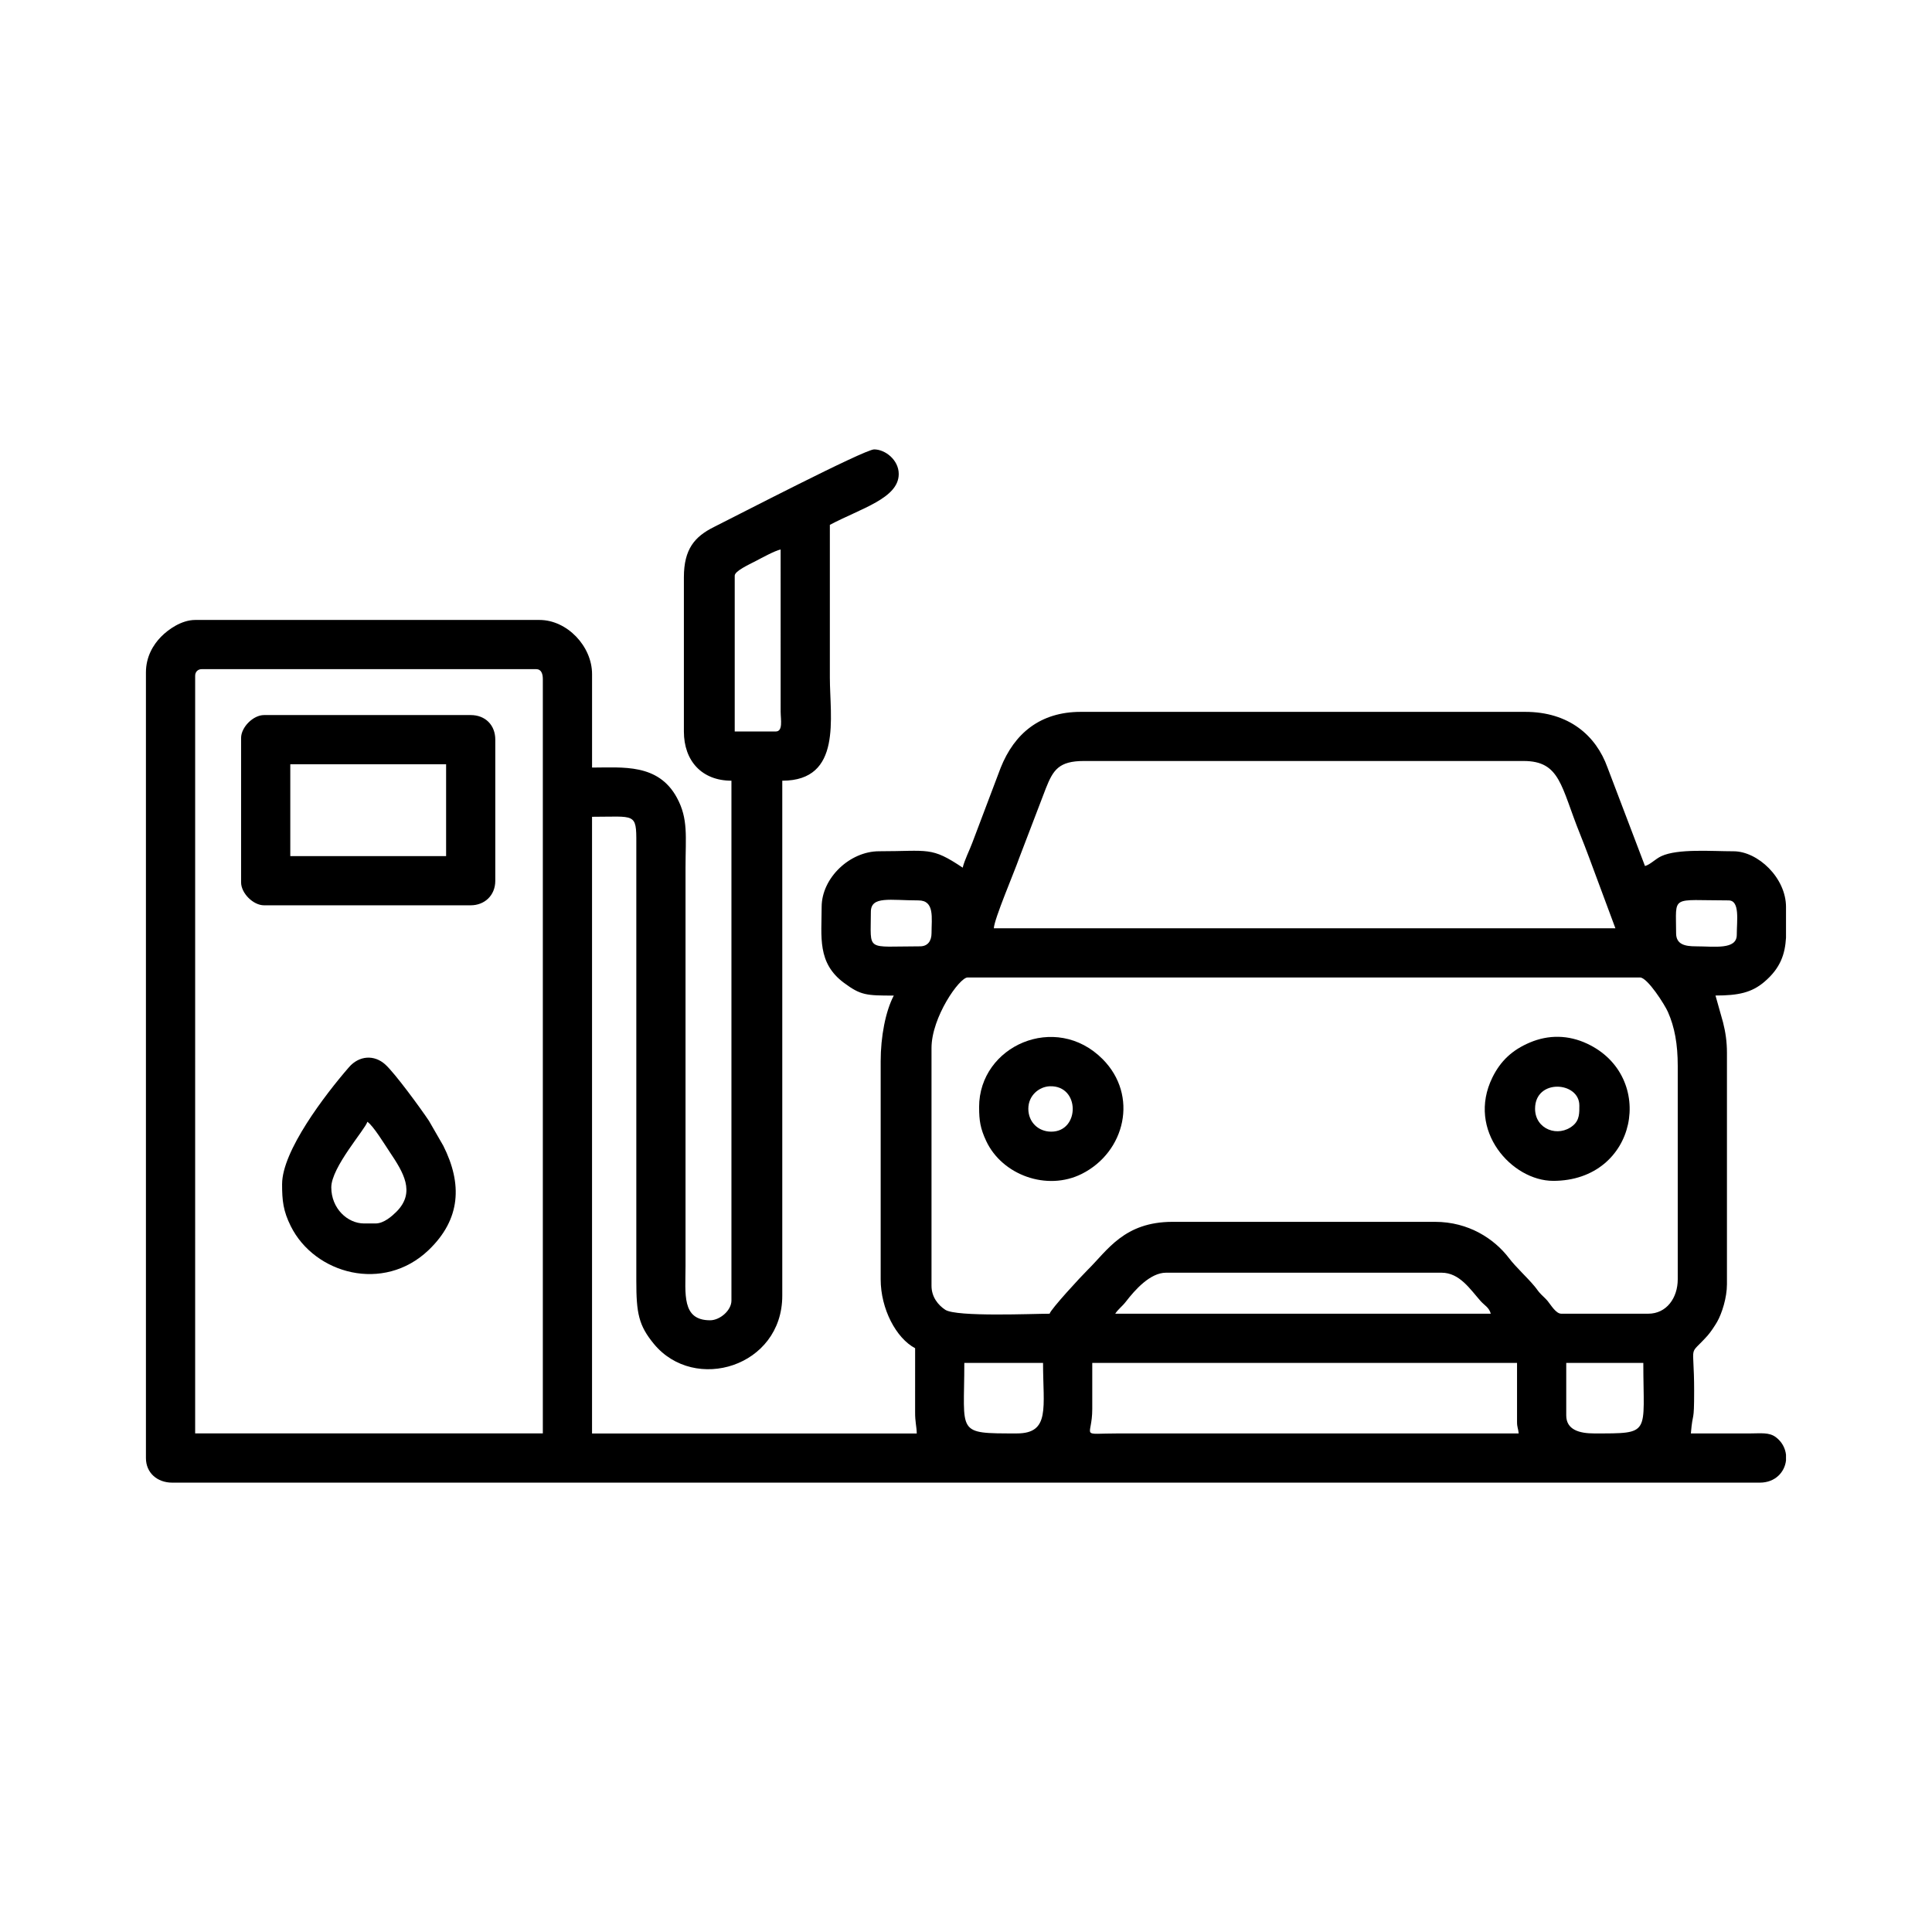
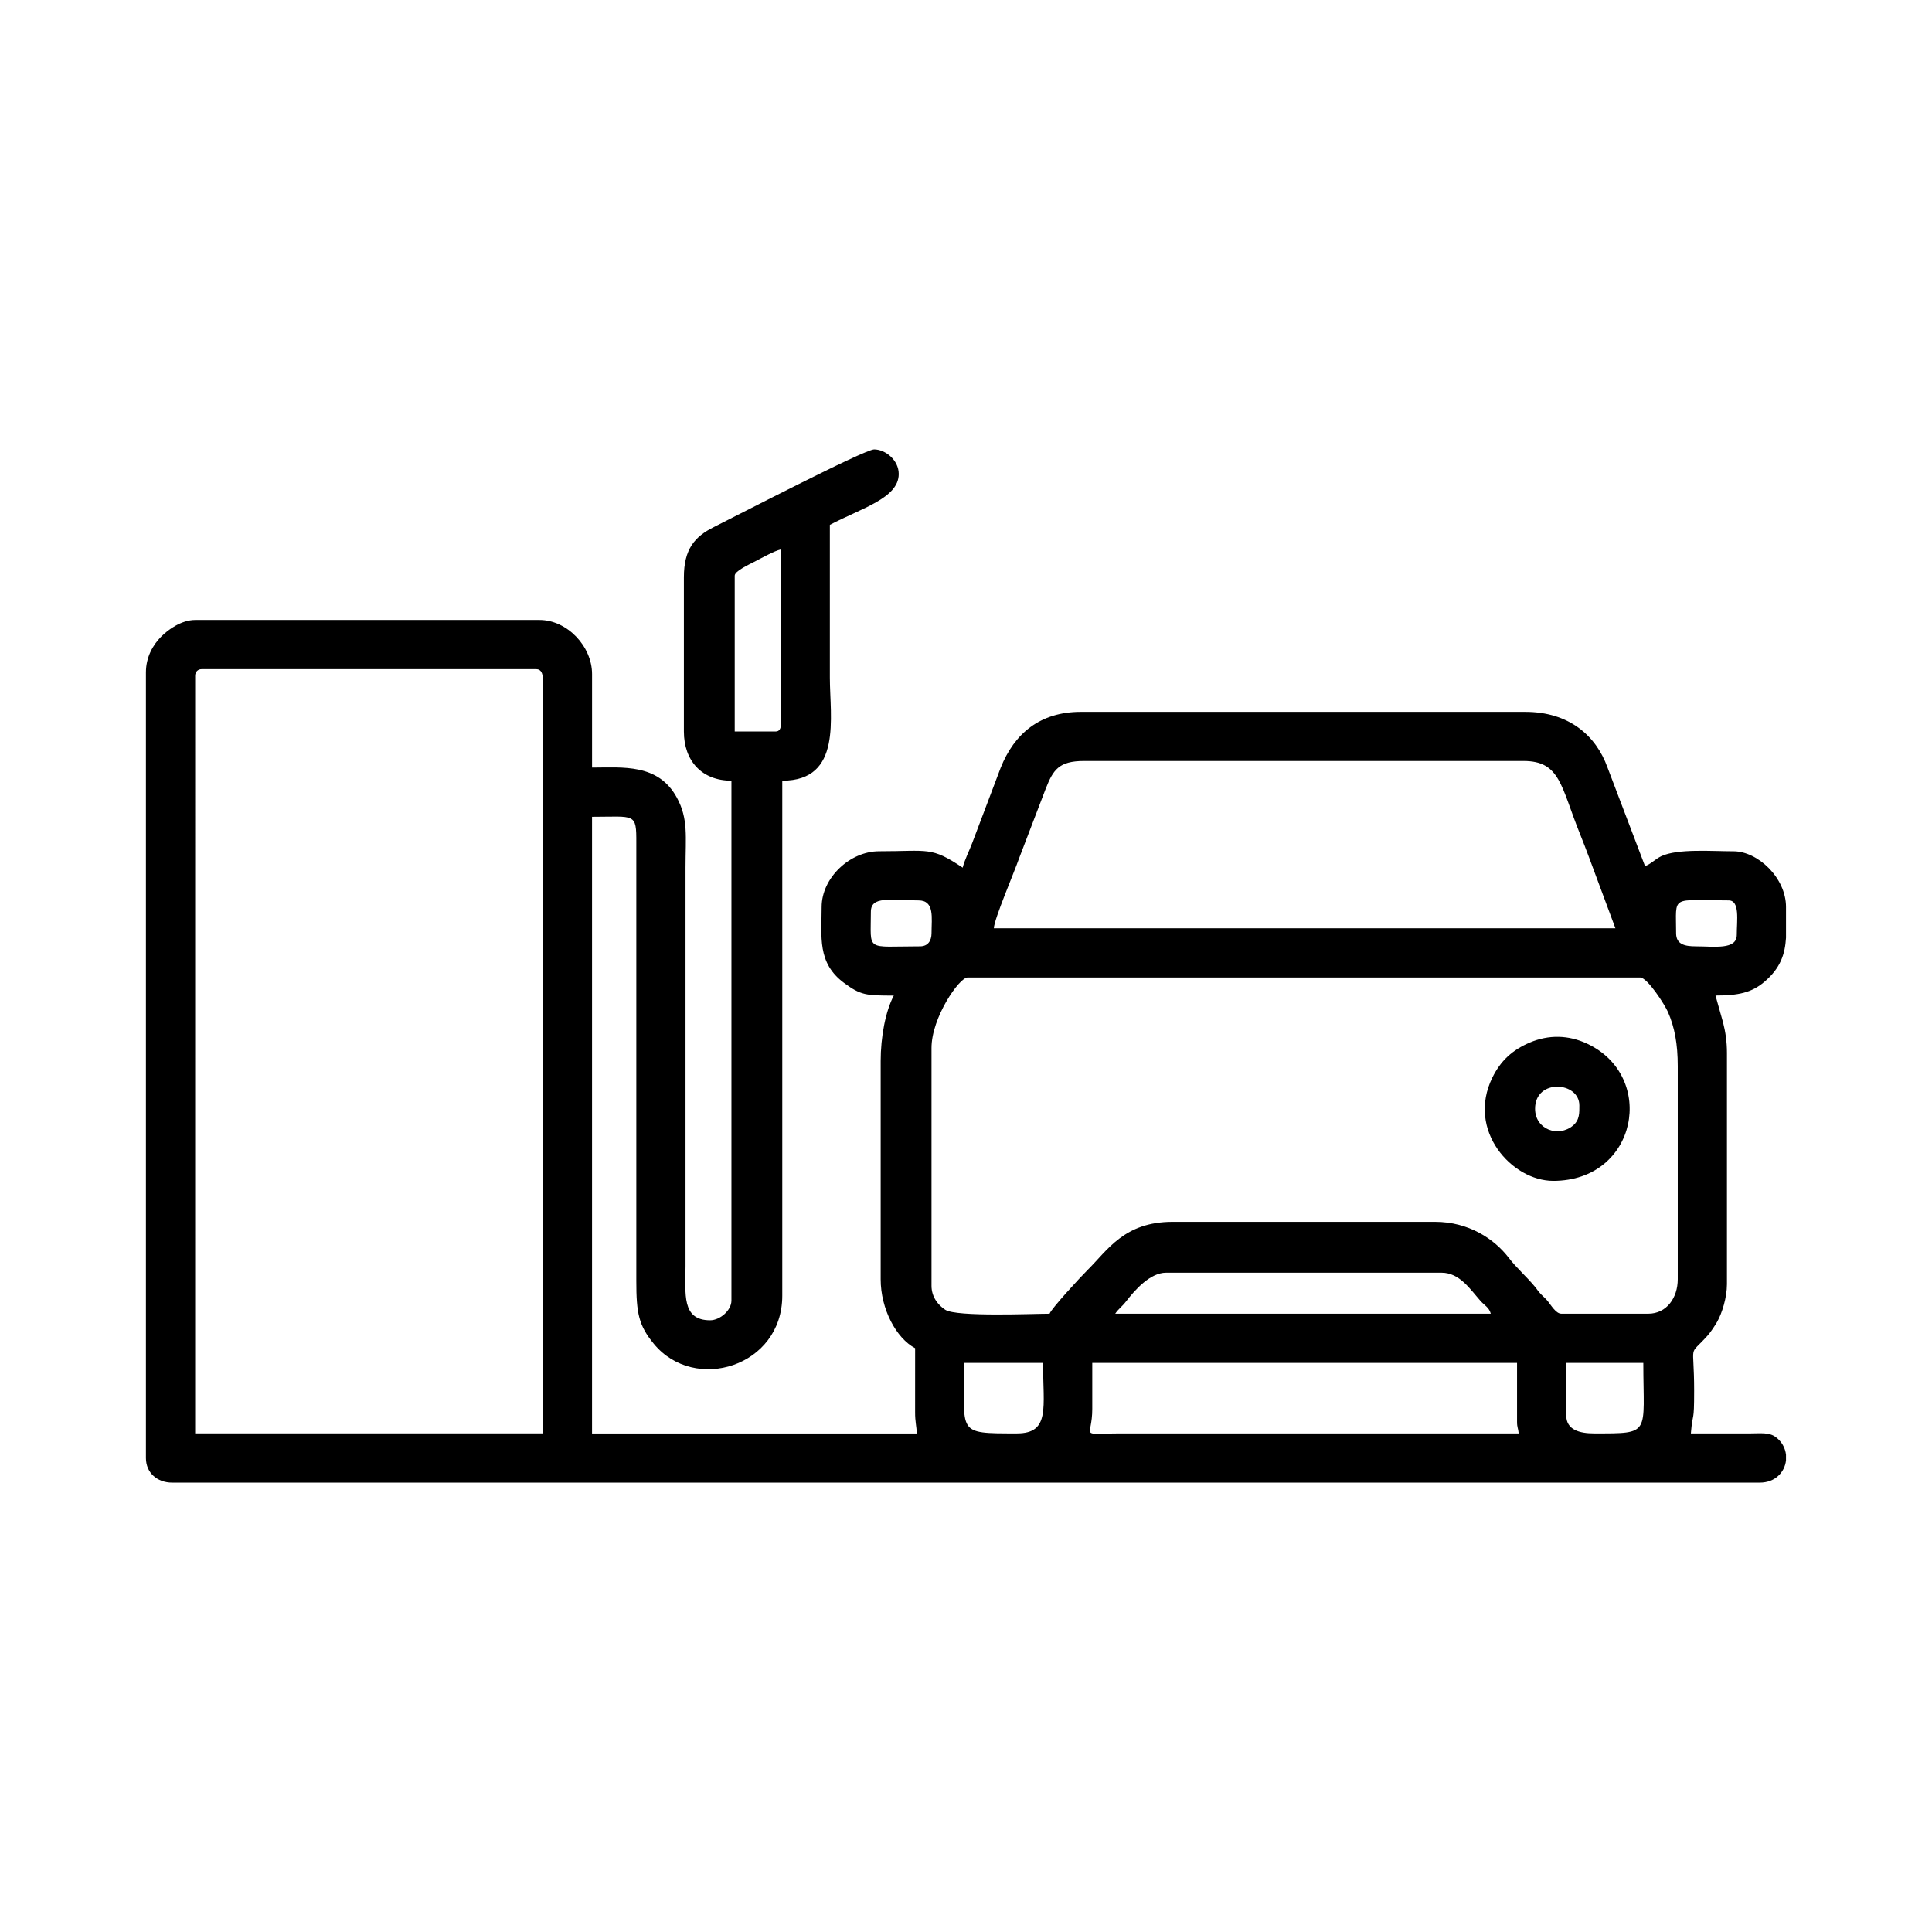
<svg xmlns="http://www.w3.org/2000/svg" fill="#000000" width="800px" height="800px" version="1.1" viewBox="144 144 512 512">
  <g fill-rule="evenodd">
    <path d="m195.72 323.07c0-1.02 0.719-1.738 1.738-1.738h88.66c1.34 0 1.738 1.27 1.738 2.606v199.93h-92.137zm421.59 61.285v8.156c-0.262 4.293-1.414 8.027-5.769 11.715-3.344 2.828-6.852 3.598-12.918 3.598l2.004 7.125c0.645 2.543 1.031 5.082 1.031 8.086v61.285c0 3.562-1.32 7.734-2.609 9.992-0.559 0.973-1.703 2.707-2.492 3.598-5.309 5.945-3.594 1.266-3.594 14.664 0 9.027-0.348 5.059-0.867 11.301 5.219 0 10.43 0.016 15.648 0 2.871-0.004 5.082-0.348 6.852 0.977 1.637 1.223 2.508 2.922 2.711 4.656v1.527c-0.352 3.082-2.828 5.879-6.953 5.879h-420.73c-3.914 0-6.953-2.562-6.953-6.519v-208.19c0-4.121 1.891-7.309 4.012-9.465 1.891-1.93 5.422-4.445 9.035-4.445h91.27c7.285 0 13.91 6.961 13.91 14.344v24.773c8.148 0 17.508-1.133 22.469 7.957 3.082 5.664 2.301 10.328 2.301 18.559v105.62c0 7.34-1.082 14.34 6.519 14.34 2.586 0 5.648-2.606 5.648-5.215v-137.78c-7.84 0-12.602-5.25-12.602-13.039v-40.855c0-7.473 2.848-10.793 7.961-13.336 5.289-2.629 39.906-20.566 42.457-20.566 2.949 0 6.519 2.801 6.519 6.519 0 6.43-9.996 9.098-18.254 13.477v40.422c0 10.605 3.34 27.379-12.609 27.379v136.48c0 18.832-23.246 25.891-34.043 12.75-4.012-4.875-4.641-8.121-4.637-16.66v-116.05c0.035-8.121-0.324-6.957-11.734-6.957v163.43h86.055c-0.039-1.941-0.457-3.055-0.438-5.648l0.004-16.953c-5.019-2.648-9.129-10.395-9.129-18.254v-57.812c0-6.434 1.27-13.211 3.477-17.383-7.301 0-8.734-0.066-13.168-3.344-7.188-5.309-5.953-12.227-5.953-20.121 0-7.742 7.492-14.781 15.215-14.781 13.199 0 13.738-1.301 22.168 4.348 0.449-1.949 1.855-4.731 2.539-6.586l7.516-19.871c3.629-9.113 10.484-14.832 21.234-14.832h117.79c11.523 0 18.738 6.227 21.789 14.723l9.941 26.129c1.402-0.371 2.734-1.867 4.336-2.613 4.367-2.031 13.336-1.293 19.129-1.293 6.41 0 13.91 6.992 13.91 14.781zm-183.85 133v-12.172h112.57v15.645c0 1.5 0.324 1.688 0.434 3.047h-106.05c-10.621 0-6.953 1.379-6.953-6.519zm125.61 1.738v-13.91h20.426c0 19.059 2.227 18.691-13.035 18.691-3.898 0-7.391-0.957-7.391-4.781zm-145.61 4.781c-16.254 0-13.906 0.172-13.906-18.691h20.863c0 11.809 1.965 18.691-6.957 18.691zm39.555-42.594h73.016c4.766 0 7.543 4.344 10.328 7.492 1.062 1.199 2.266 1.691 2.711 3.375h-99.527c0.883-1.324 1.805-1.863 2.856-3.231 2.344-3.031 6.379-7.637 10.617-7.637zm-30.859 10.867c-4.324 0-24.676 0.902-27.648-1.039-1.891-1.238-3.648-3.394-3.648-6.352v-63.027c0-8.133 7.391-18.688 9.562-18.688h178.2c1.98 0 6.566 7.246 7.391 9.125 1.785 4.031 2.606 8.531 2.606 14.348v56.504c0 4.934-2.957 9.129-7.824 9.129h-23.035c-1.438 0-2.781-2.359-3.606-3.352-0.621-0.742-1.059-1.066-1.723-1.754-0.941-0.961-0.945-1.199-1.754-2.156-2.125-2.551-4.914-5.012-6.82-7.523-3.859-5.047-10.645-9.562-19.562-9.562h-69.539c-12.852 0-17.246 7.543-22.496 12.715-1.82 1.793-9.773 10.414-10.102 11.629zm166.03-100.84c0-10.289-1.633-8.691 13.906-8.691 3.059 0 2.172 5.359 2.172 9.129 0 4.031-5.945 3.043-10.863 3.043-2.926 0-5.215-0.527-5.215-3.481zm-200.36 3.481c-14.652 0-13.039 1.586-13.039-9.125 0-4.297 5.066-3.047 12.602-3.047 4.359 0 3.477 4.629 3.477 8.691 0 2.004-0.961 3.481-3.039 3.481zm43.457-49.117h116.48c9.77 0 9.871 6.762 14.965 19.371 1.707 4.238 3.082 8.055 4.66 12.293l4.711 12.672h-164.72c0.055-2.379 5.477-15.027 6.68-18.523l7.098-18.551c1.934-4.871 3.414-7.262 10.121-7.262zm-81.711-7.824h-10.863v-41.289c0-1.223 3.691-2.902 5.648-3.918 1.531-0.797 4.883-2.648 6.519-3.031l0.004 43.031c0.016 2.125 0.676 5.211-1.309 5.211z" />
-     <path d="m220.93 346.54h41.293v24.34h-41.293zm-13.039-6.957v38.25c0 2.875 3.211 6.082 6.082 6.082h54.77c3.606 0 6.516-2.543 6.516-6.516v-37.383c0-3.863-2.644-6.516-6.516-6.516h-54.77c-2.871 0-6.082 3.211-6.082 6.082z" />
-     <path d="m243.53 468.23h-3.043c-4.402 0-8.691-3.981-8.691-9.559 0-5.356 9.043-15.441 9.562-17.387 1.578 1.055 4.574 5.996 5.914 7.992 3.582 5.356 6.941 10.664 1.812 15.824-1.211 1.203-3.356 3.129-5.559 3.129zm-24.773-10.434c0 4.348 0.277 7.094 2.309 11.164 6.324 12.672 24.574 17.719 36.496 6.344 8.613-8.227 8.969-17.602 3.93-27.645l-3.812-6.621c-2.109-3.168-8.973-12.582-11.574-14.934-2.922-2.656-6.934-2.398-9.637 0.727-6.394 7.371-17.707 22.207-17.707 30.965z" />
    <path d="m550.81 437.82c0-8.039 11.734-7.238 11.734-0.867 0 1.879 0.098 3.828-1.648 5.301-3.914 3.301-10.086 1.055-10.086-4.434zm4.785 19.121c22.418 0 27.484-27.75 8.984-36.371-4.906-2.293-10.156-2.422-15.199-0.273-4.586 1.953-7.703 4.82-9.879 9.25-6.914 14.082 5.203 27.391 16.098 27.391z" />
-     <path d="m416.52 437.82c0-3.551 2.898-5.848 5.691-5.949 8.055-0.281 8.012 12.031 0.387 12.031-3.449 0-6.082-2.535-6.082-6.082zm-13.043-0.434c0 3.629 0.332 5.688 1.875 8.988 4.211 9.023 16.113 13.367 25.375 8.695 11.461-5.785 15.074-20.762 5.465-30.406-12.418-12.473-32.719-3.535-32.719 12.723z" />
  </g>
</svg>